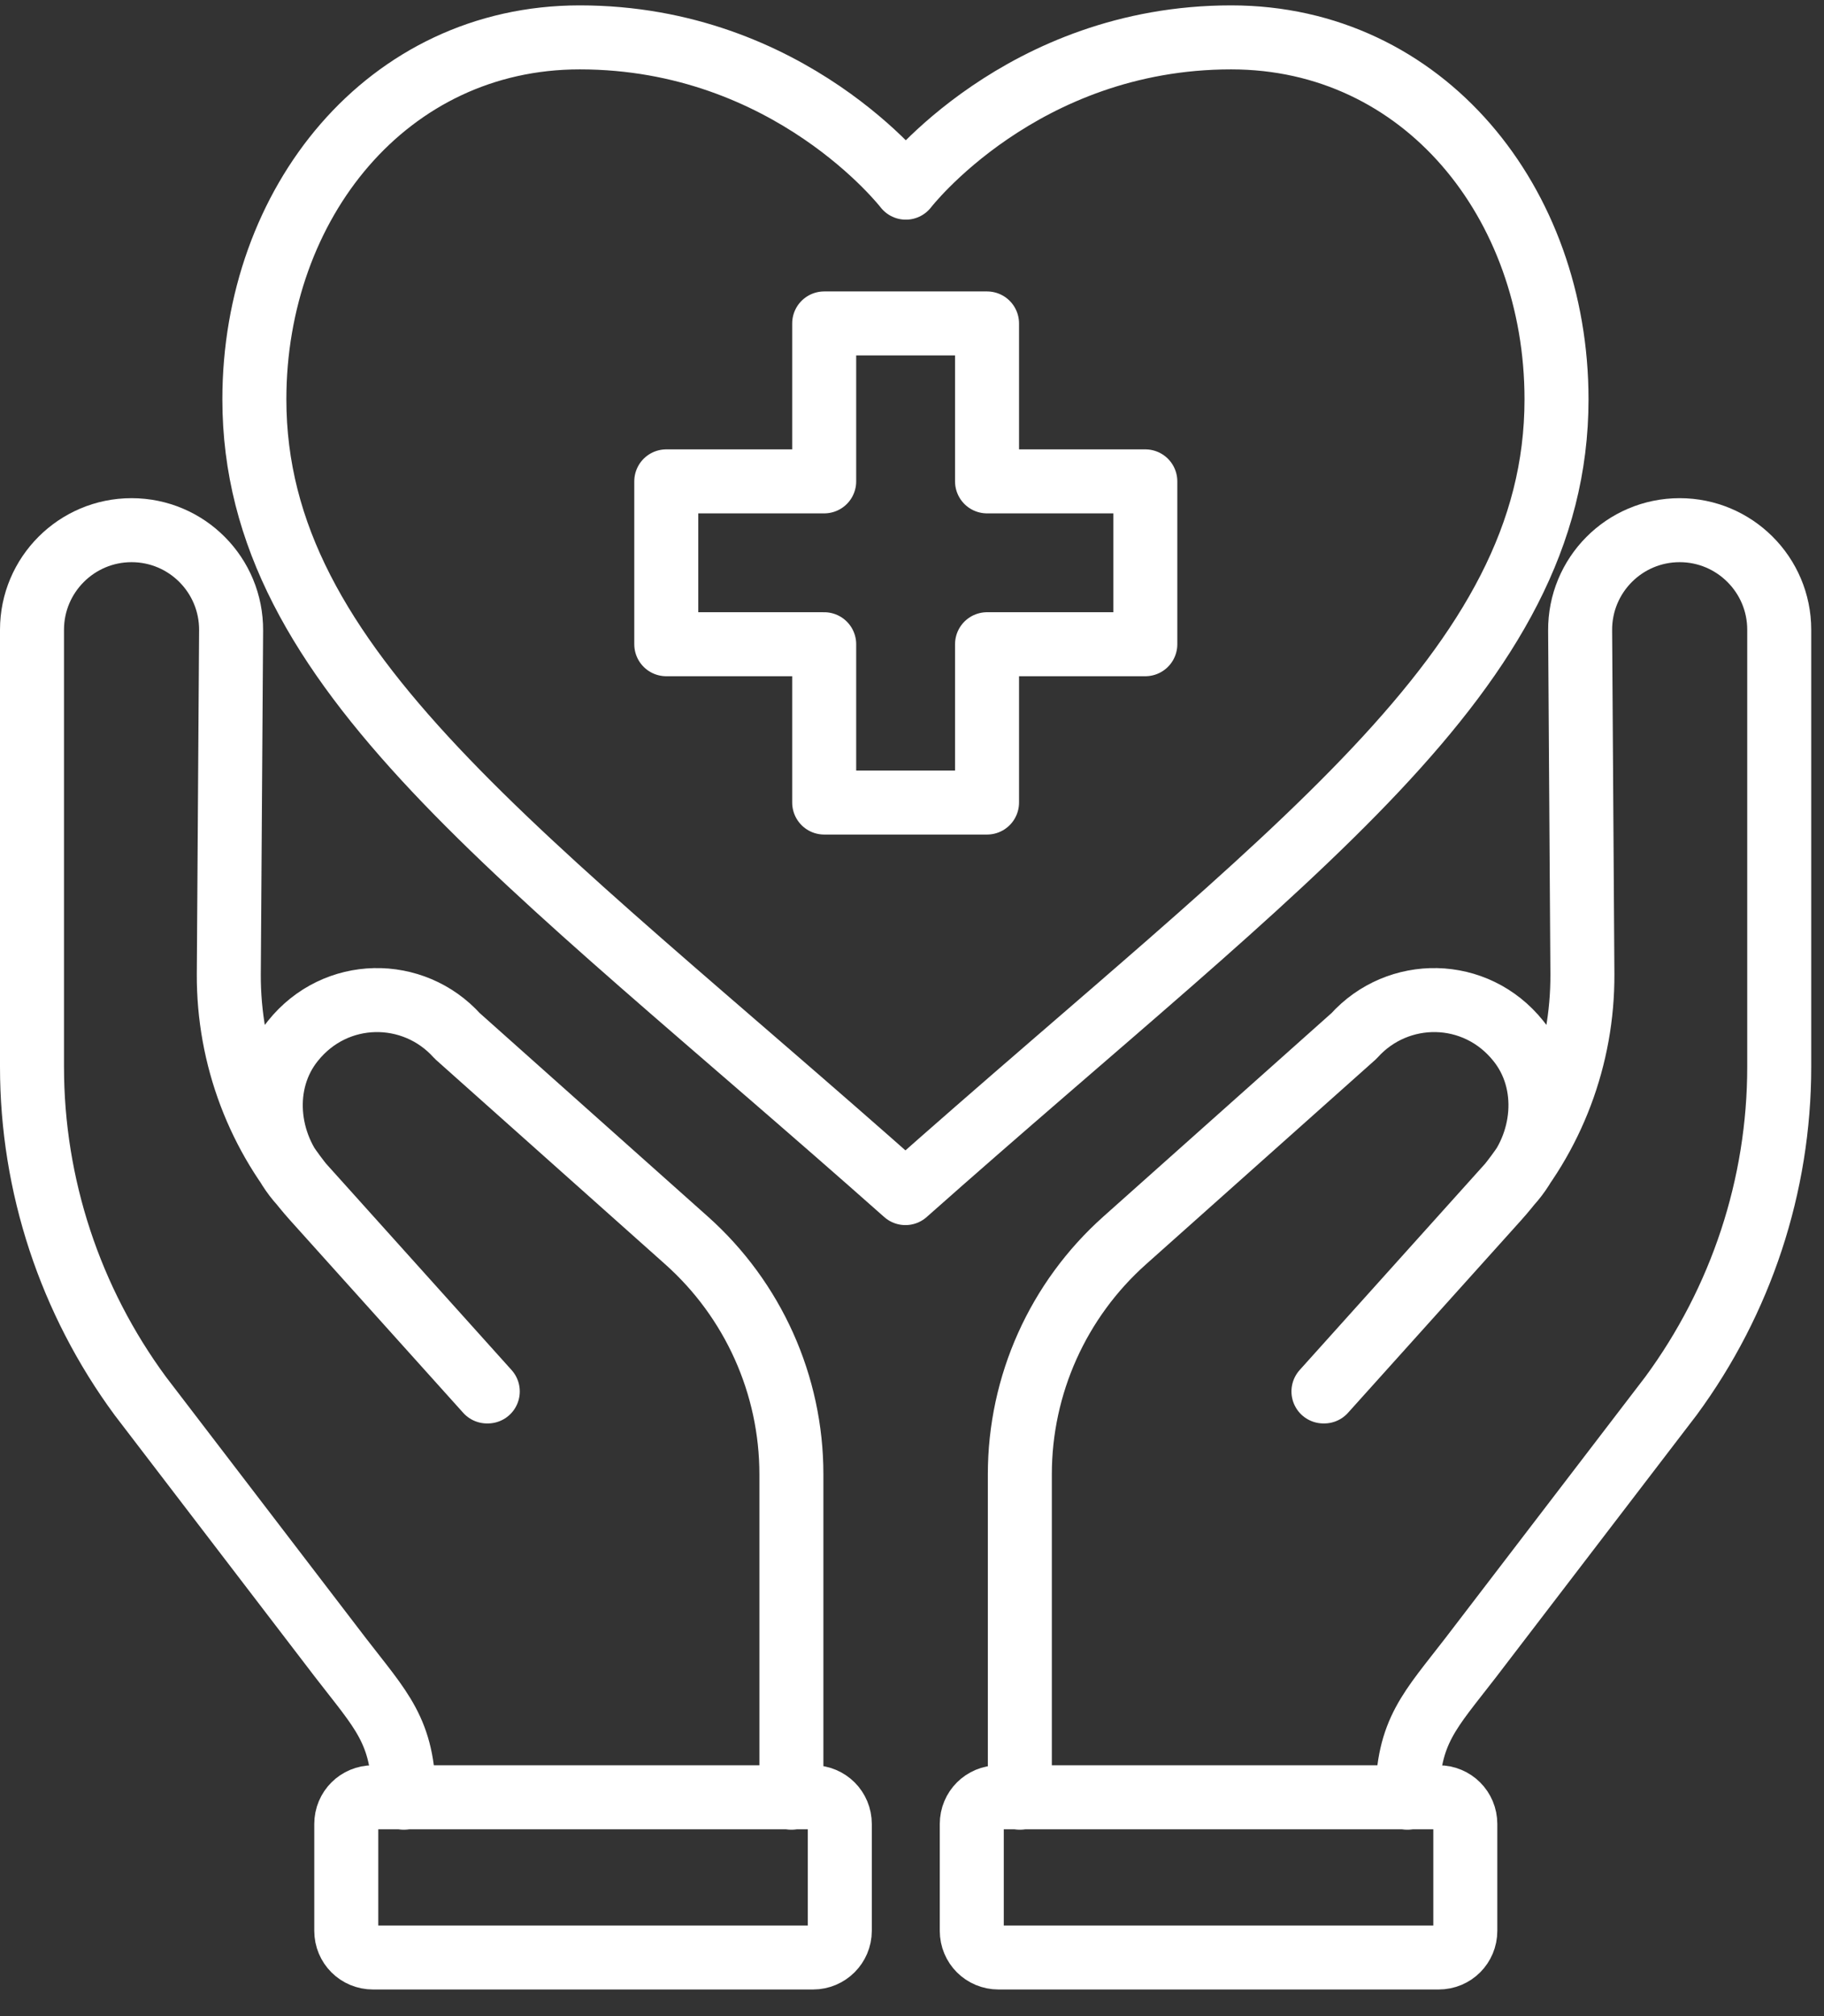
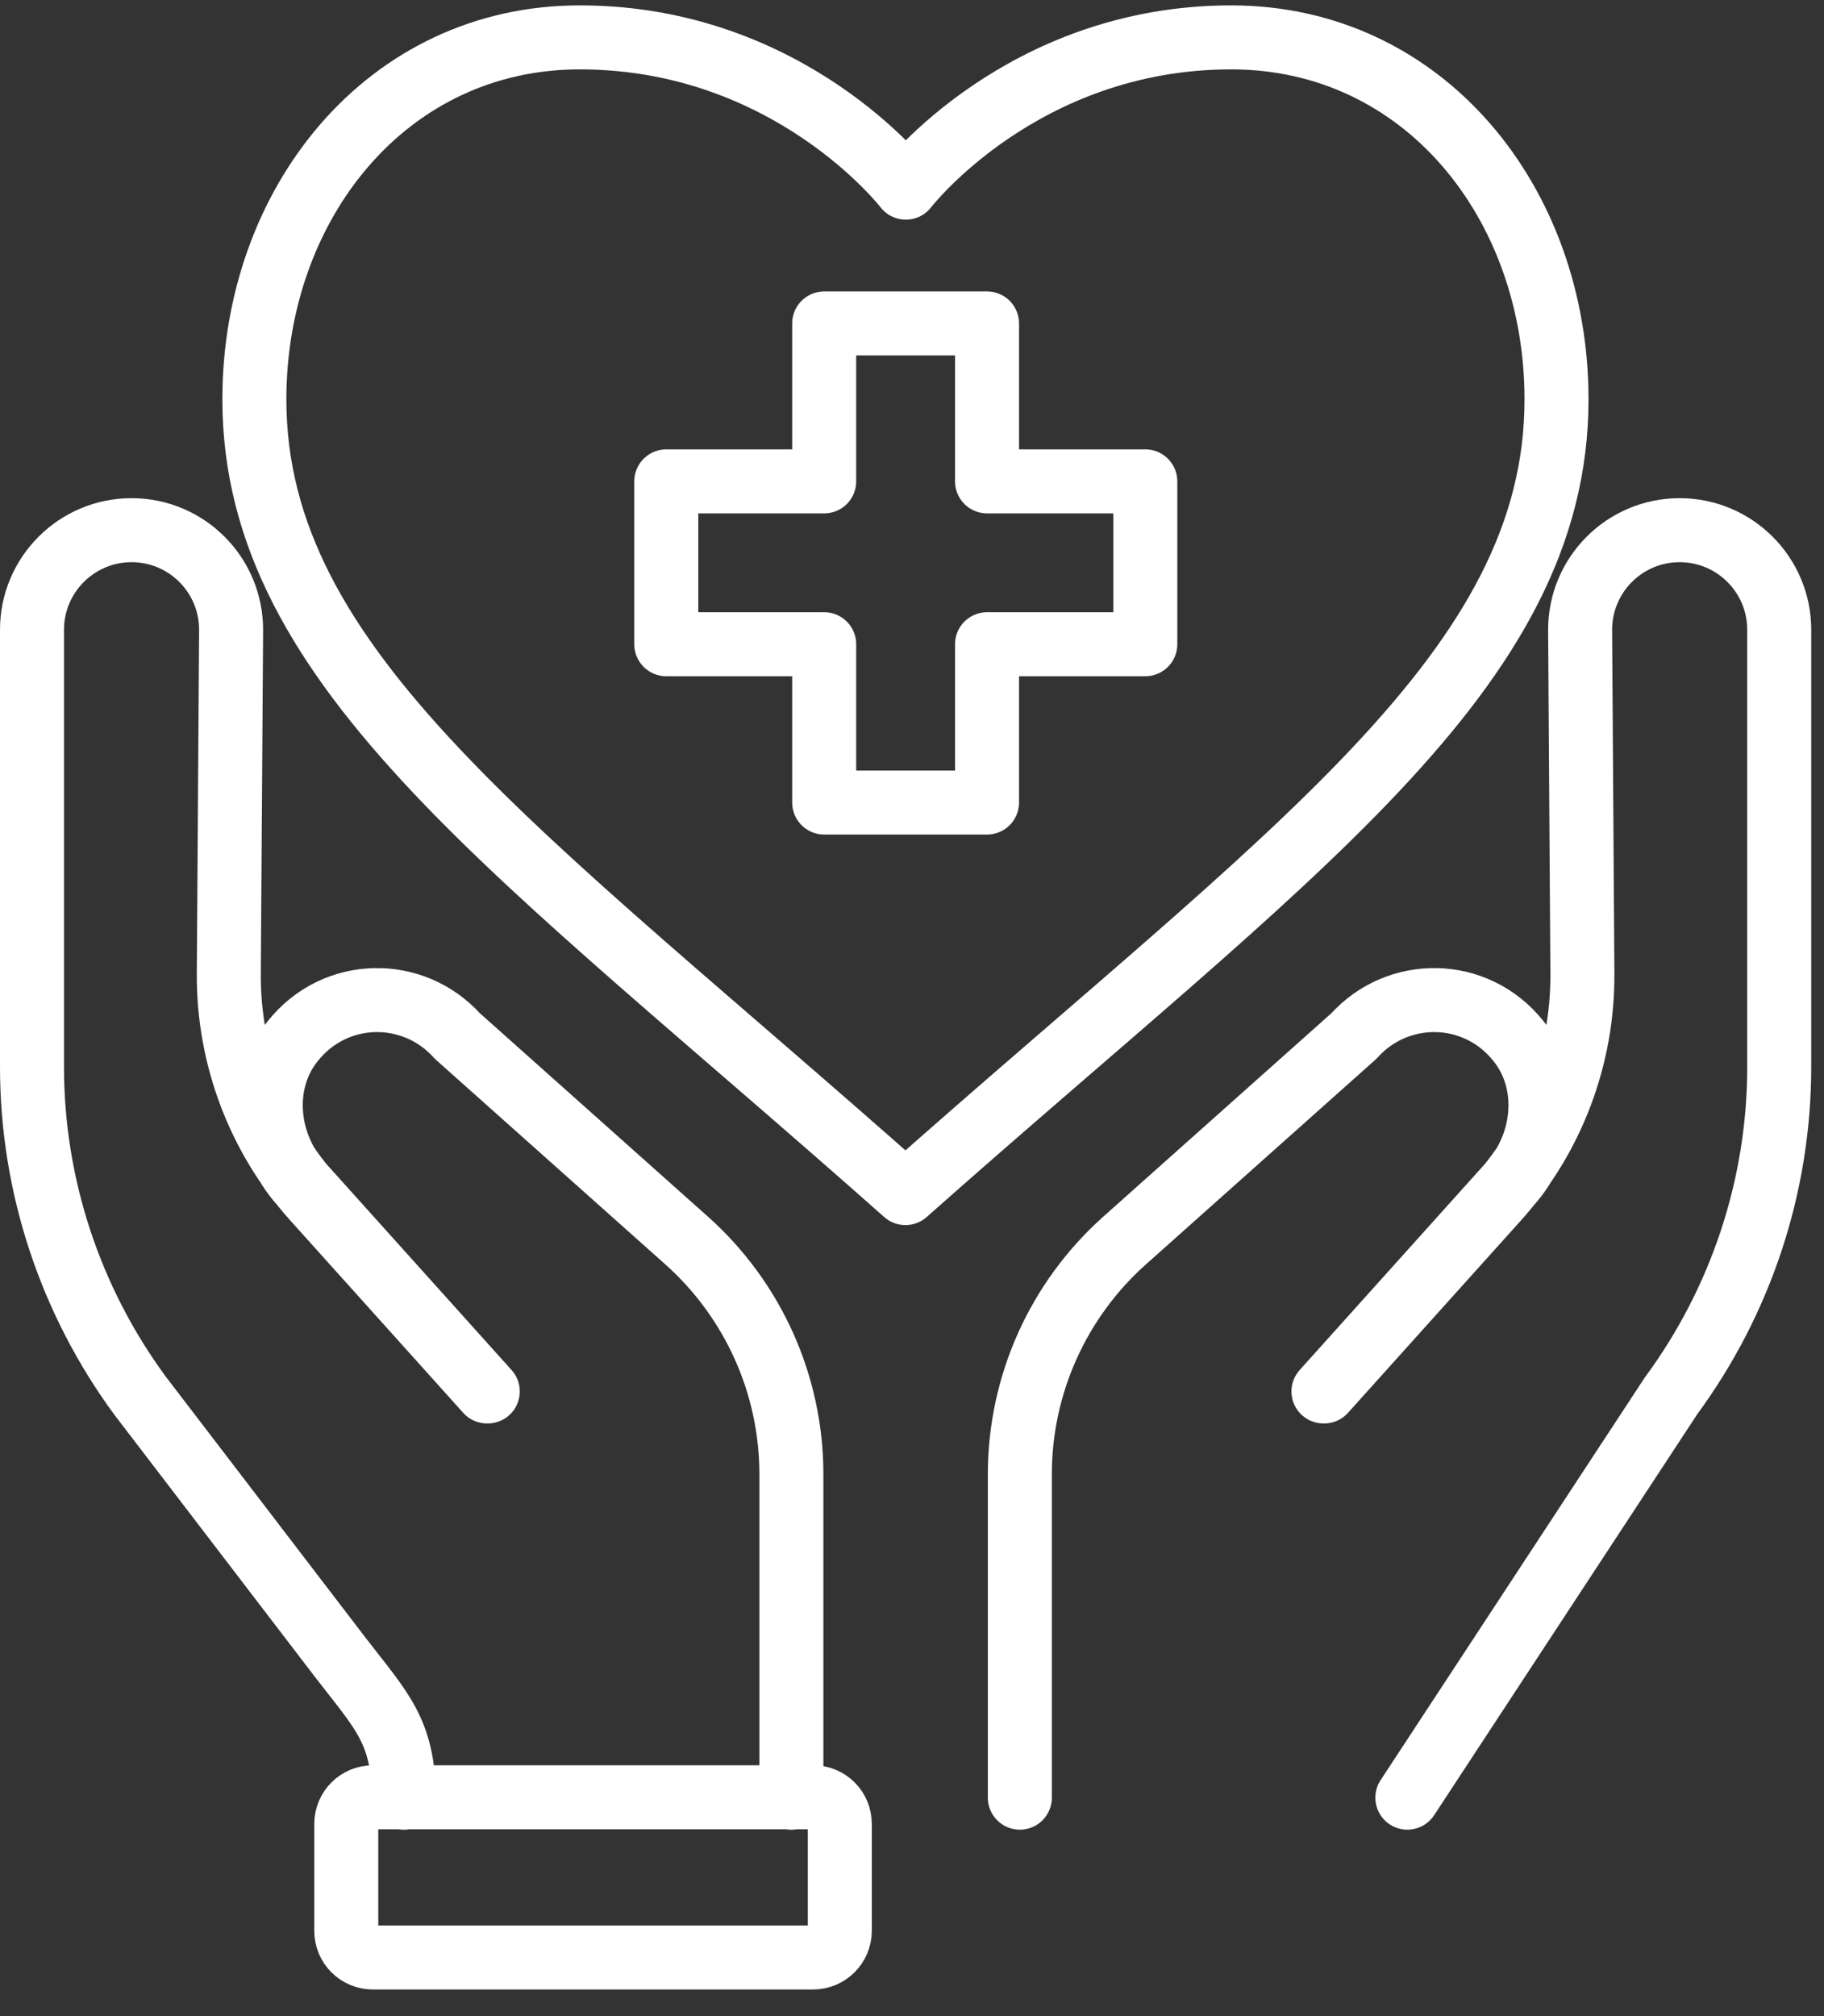
<svg xmlns="http://www.w3.org/2000/svg" width="57" height="63" viewBox="0 0 57 63" fill="none">
  <rect x="0" y="0" width="57" height="63" fill="#333333" stroke="none" />
  <path d="M12.621 56.174C12.609 54.088 11.918 53.456 10.642 51.8L4.385 43.623C2.192 40.644 1 37.044 1 33.337V19.678C1 17.962 2.395 16.567 4.111 16.567C5.839 16.567 7.234 17.974 7.222 19.702L7.15 30.441C7.138 33.027 8.08 35.53 9.808 37.461L15.219 43.48H15.243L9.415 36.996C8.294 35.757 8.104 33.826 9.153 32.527C10.488 30.858 12.919 30.846 14.29 32.372L21.453 38.76C23.539 40.62 24.731 43.278 24.731 46.067V56.174" stroke="white" stroke-width="2" stroke-miterlimit="10" stroke-linecap="round" stroke-linejoin="round" />
  <path d="M25.41 61.168H11.656C11.191 61.168 10.821 60.799 10.821 60.334V56.996C10.821 56.532 11.191 56.162 11.656 56.162H25.41C25.875 56.162 26.244 56.532 26.244 56.996V60.334C26.244 60.799 25.863 61.168 25.41 61.168Z" stroke="white" stroke-width="2" stroke-miterlimit="10" stroke-linecap="round" stroke-linejoin="round" />
-   <path d="M43.98 56.174C43.992 54.088 44.683 53.456 45.958 51.8L52.216 43.623C54.409 40.644 55.601 37.044 55.601 33.337V19.678C55.601 17.962 54.206 16.567 52.49 16.567C50.762 16.567 49.367 17.974 49.379 19.702L49.45 30.441C49.462 33.027 48.521 35.53 46.793 37.461L41.381 43.48H41.358L47.186 36.996C48.306 35.757 48.497 33.826 47.448 32.527C46.113 30.858 43.682 30.846 42.311 32.372L35.148 38.76C33.062 40.62 31.87 43.278 31.87 46.067V56.174" stroke="white" stroke-width="2" stroke-miterlimit="10" stroke-linecap="round" stroke-linejoin="round" />
-   <path d="M31.203 61.168H44.957C45.422 61.168 45.791 60.799 45.791 60.334V56.996C45.791 56.532 45.422 56.162 44.957 56.162H31.203C30.738 56.162 30.368 56.532 30.368 56.996V60.334C30.368 60.799 30.738 61.168 31.203 61.168Z" stroke="white" stroke-width="2" stroke-miterlimit="10" stroke-linecap="round" stroke-linejoin="round" />
+   <path d="M43.98 56.174L52.216 43.623C54.409 40.644 55.601 37.044 55.601 33.337V19.678C55.601 17.962 54.206 16.567 52.49 16.567C50.762 16.567 49.367 17.974 49.379 19.702L49.45 30.441C49.462 33.027 48.521 35.53 46.793 37.461L41.381 43.48H41.358L47.186 36.996C48.306 35.757 48.497 33.826 47.448 32.527C46.113 30.858 43.682 30.846 42.311 32.372L35.148 38.76C33.062 40.62 31.87 43.278 31.87 46.067V56.174" stroke="white" stroke-width="2" stroke-miterlimit="10" stroke-linecap="round" stroke-linejoin="round" />
  <path d="M28.307 5.864C28.307 5.864 31.918 1.168 38.474 1.168C44.493 1.168 48.641 6.341 48.641 12.479C48.641 20.965 40.357 26.579 28.295 37.282C16.233 26.579 7.949 20.953 7.949 12.479C7.949 6.353 12.097 1.168 18.116 1.168C24.695 1.168 28.307 5.864 28.307 5.864Z" stroke="white" stroke-width="2" stroke-miterlimit="10" stroke-linecap="round" stroke-linejoin="round" />
  <path d="M35.791 20.131H30.845V25.078H25.756V20.131H20.821V15.042H25.756V10.107H30.845V15.042H35.791V20.131Z" stroke="white" stroke-width="2" stroke-miterlimit="10" stroke-linecap="round" stroke-linejoin="round" />
</svg>